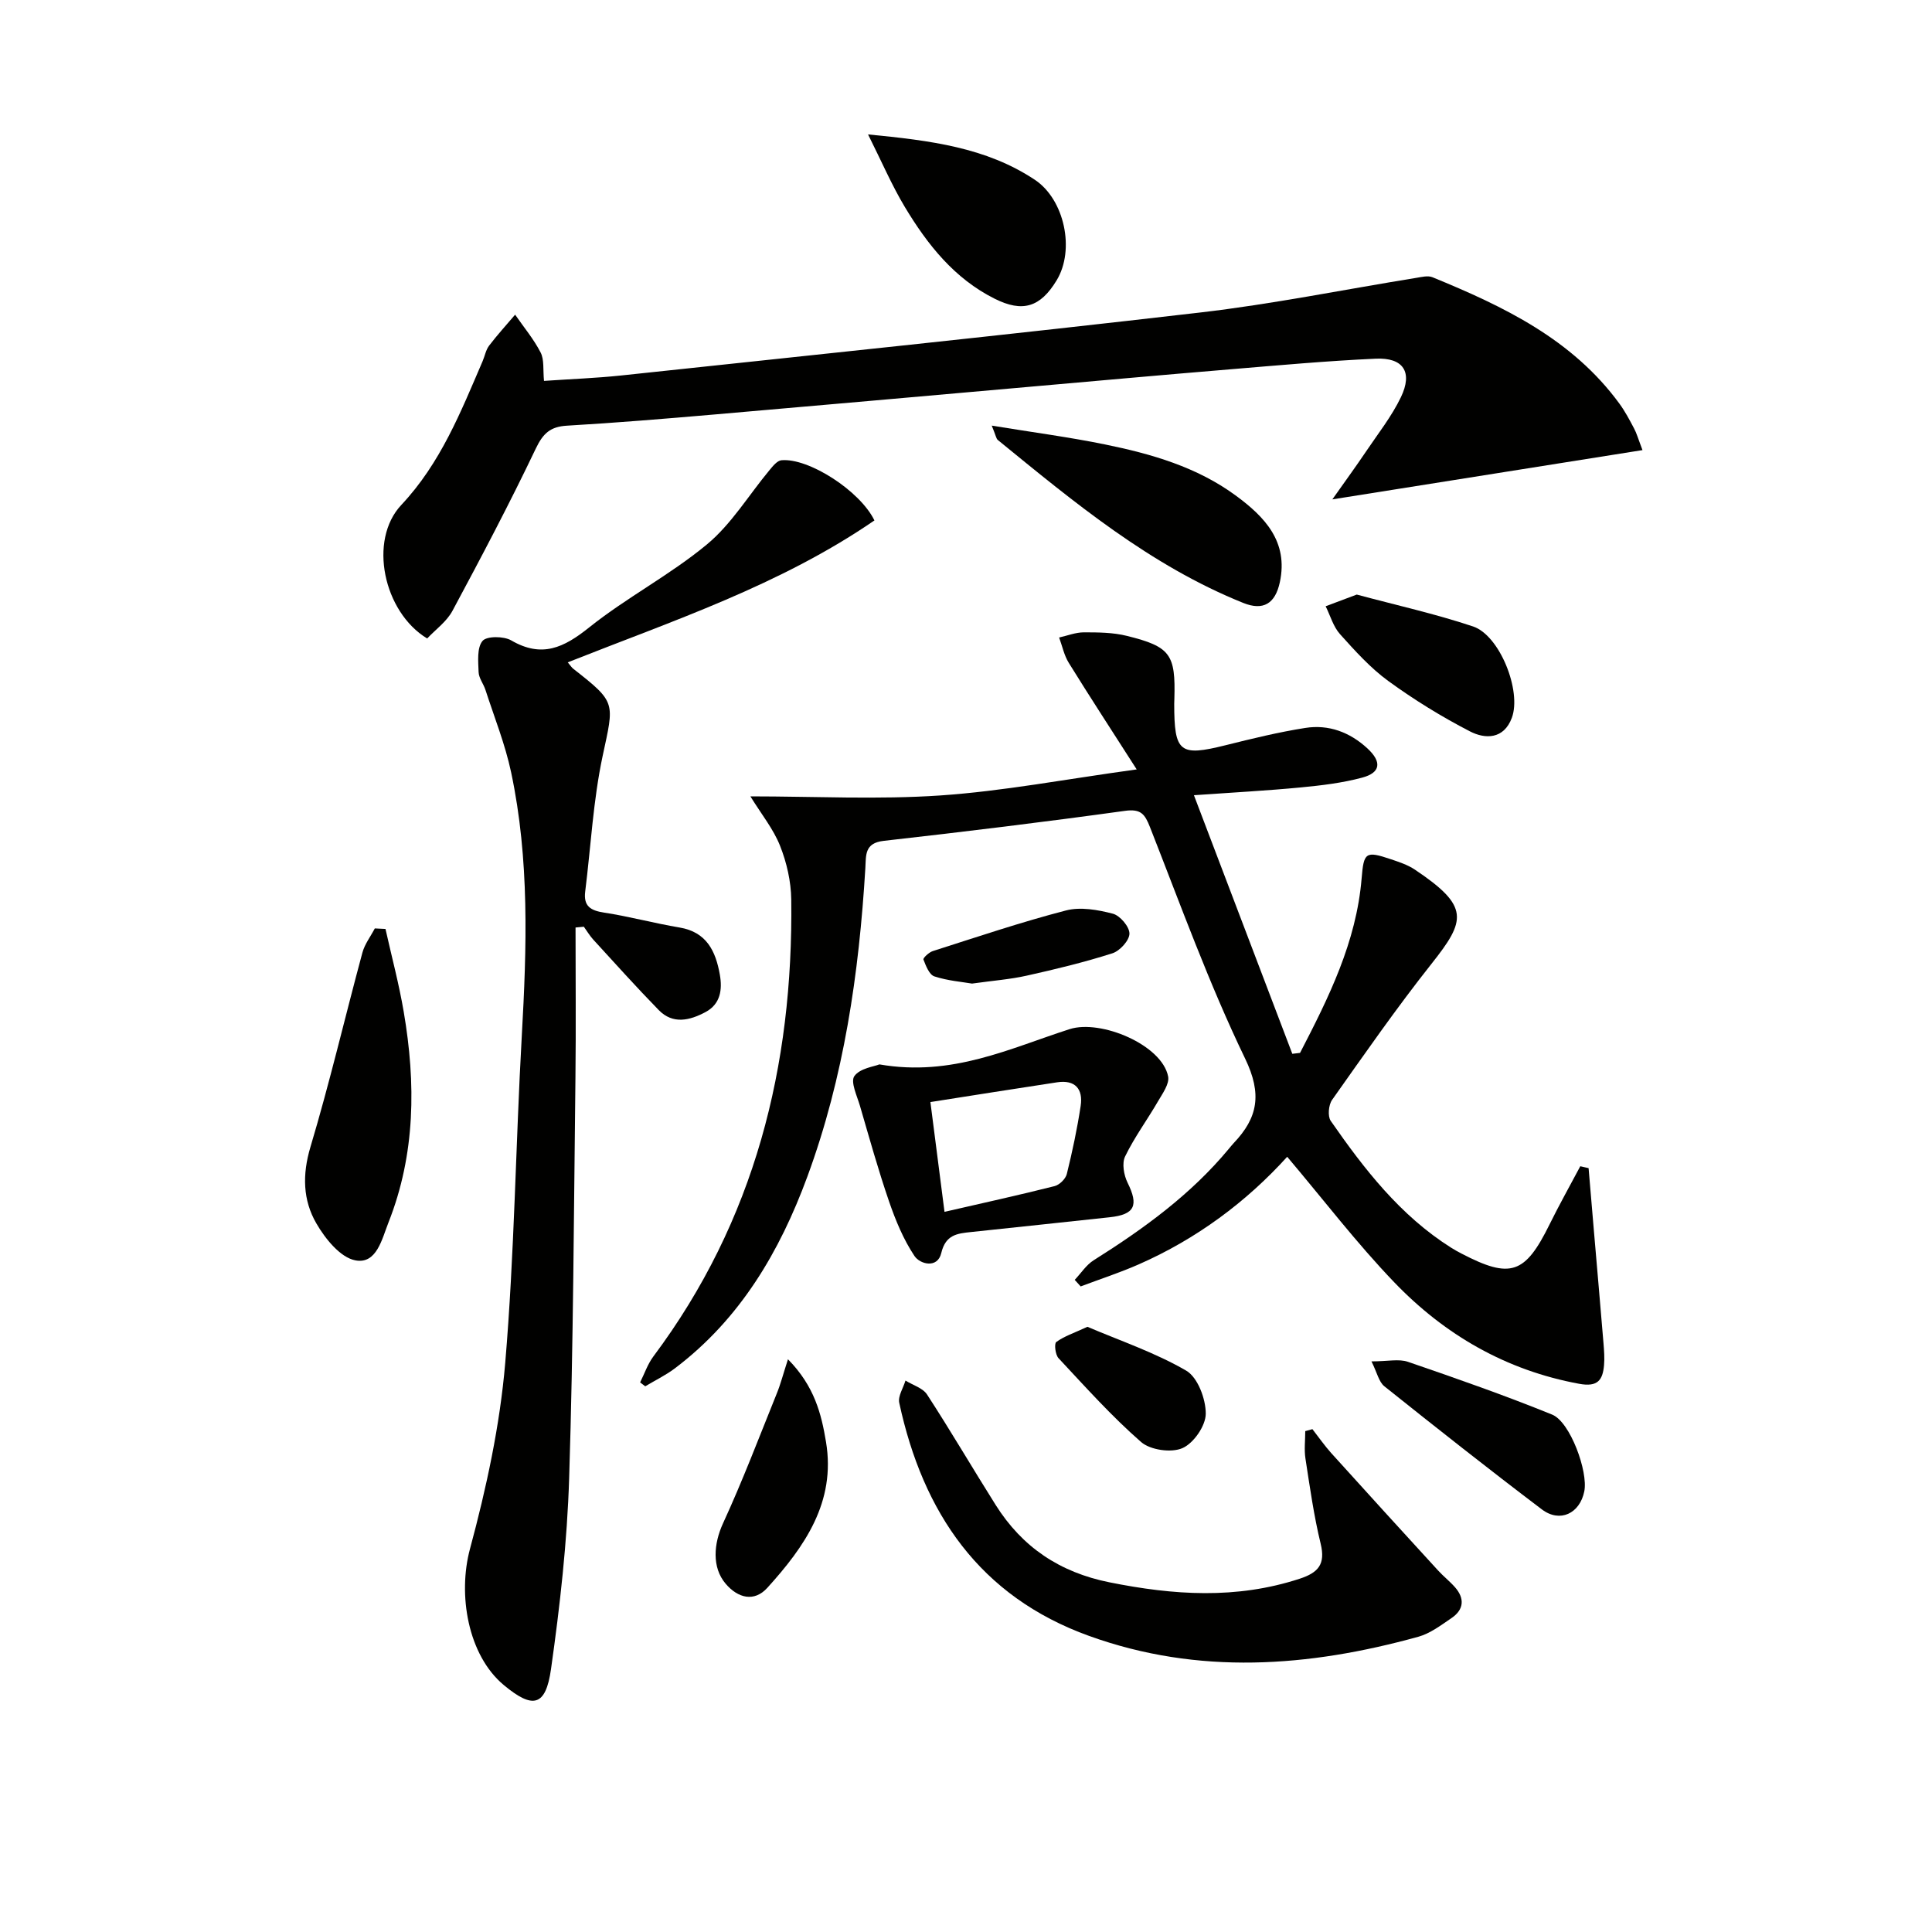
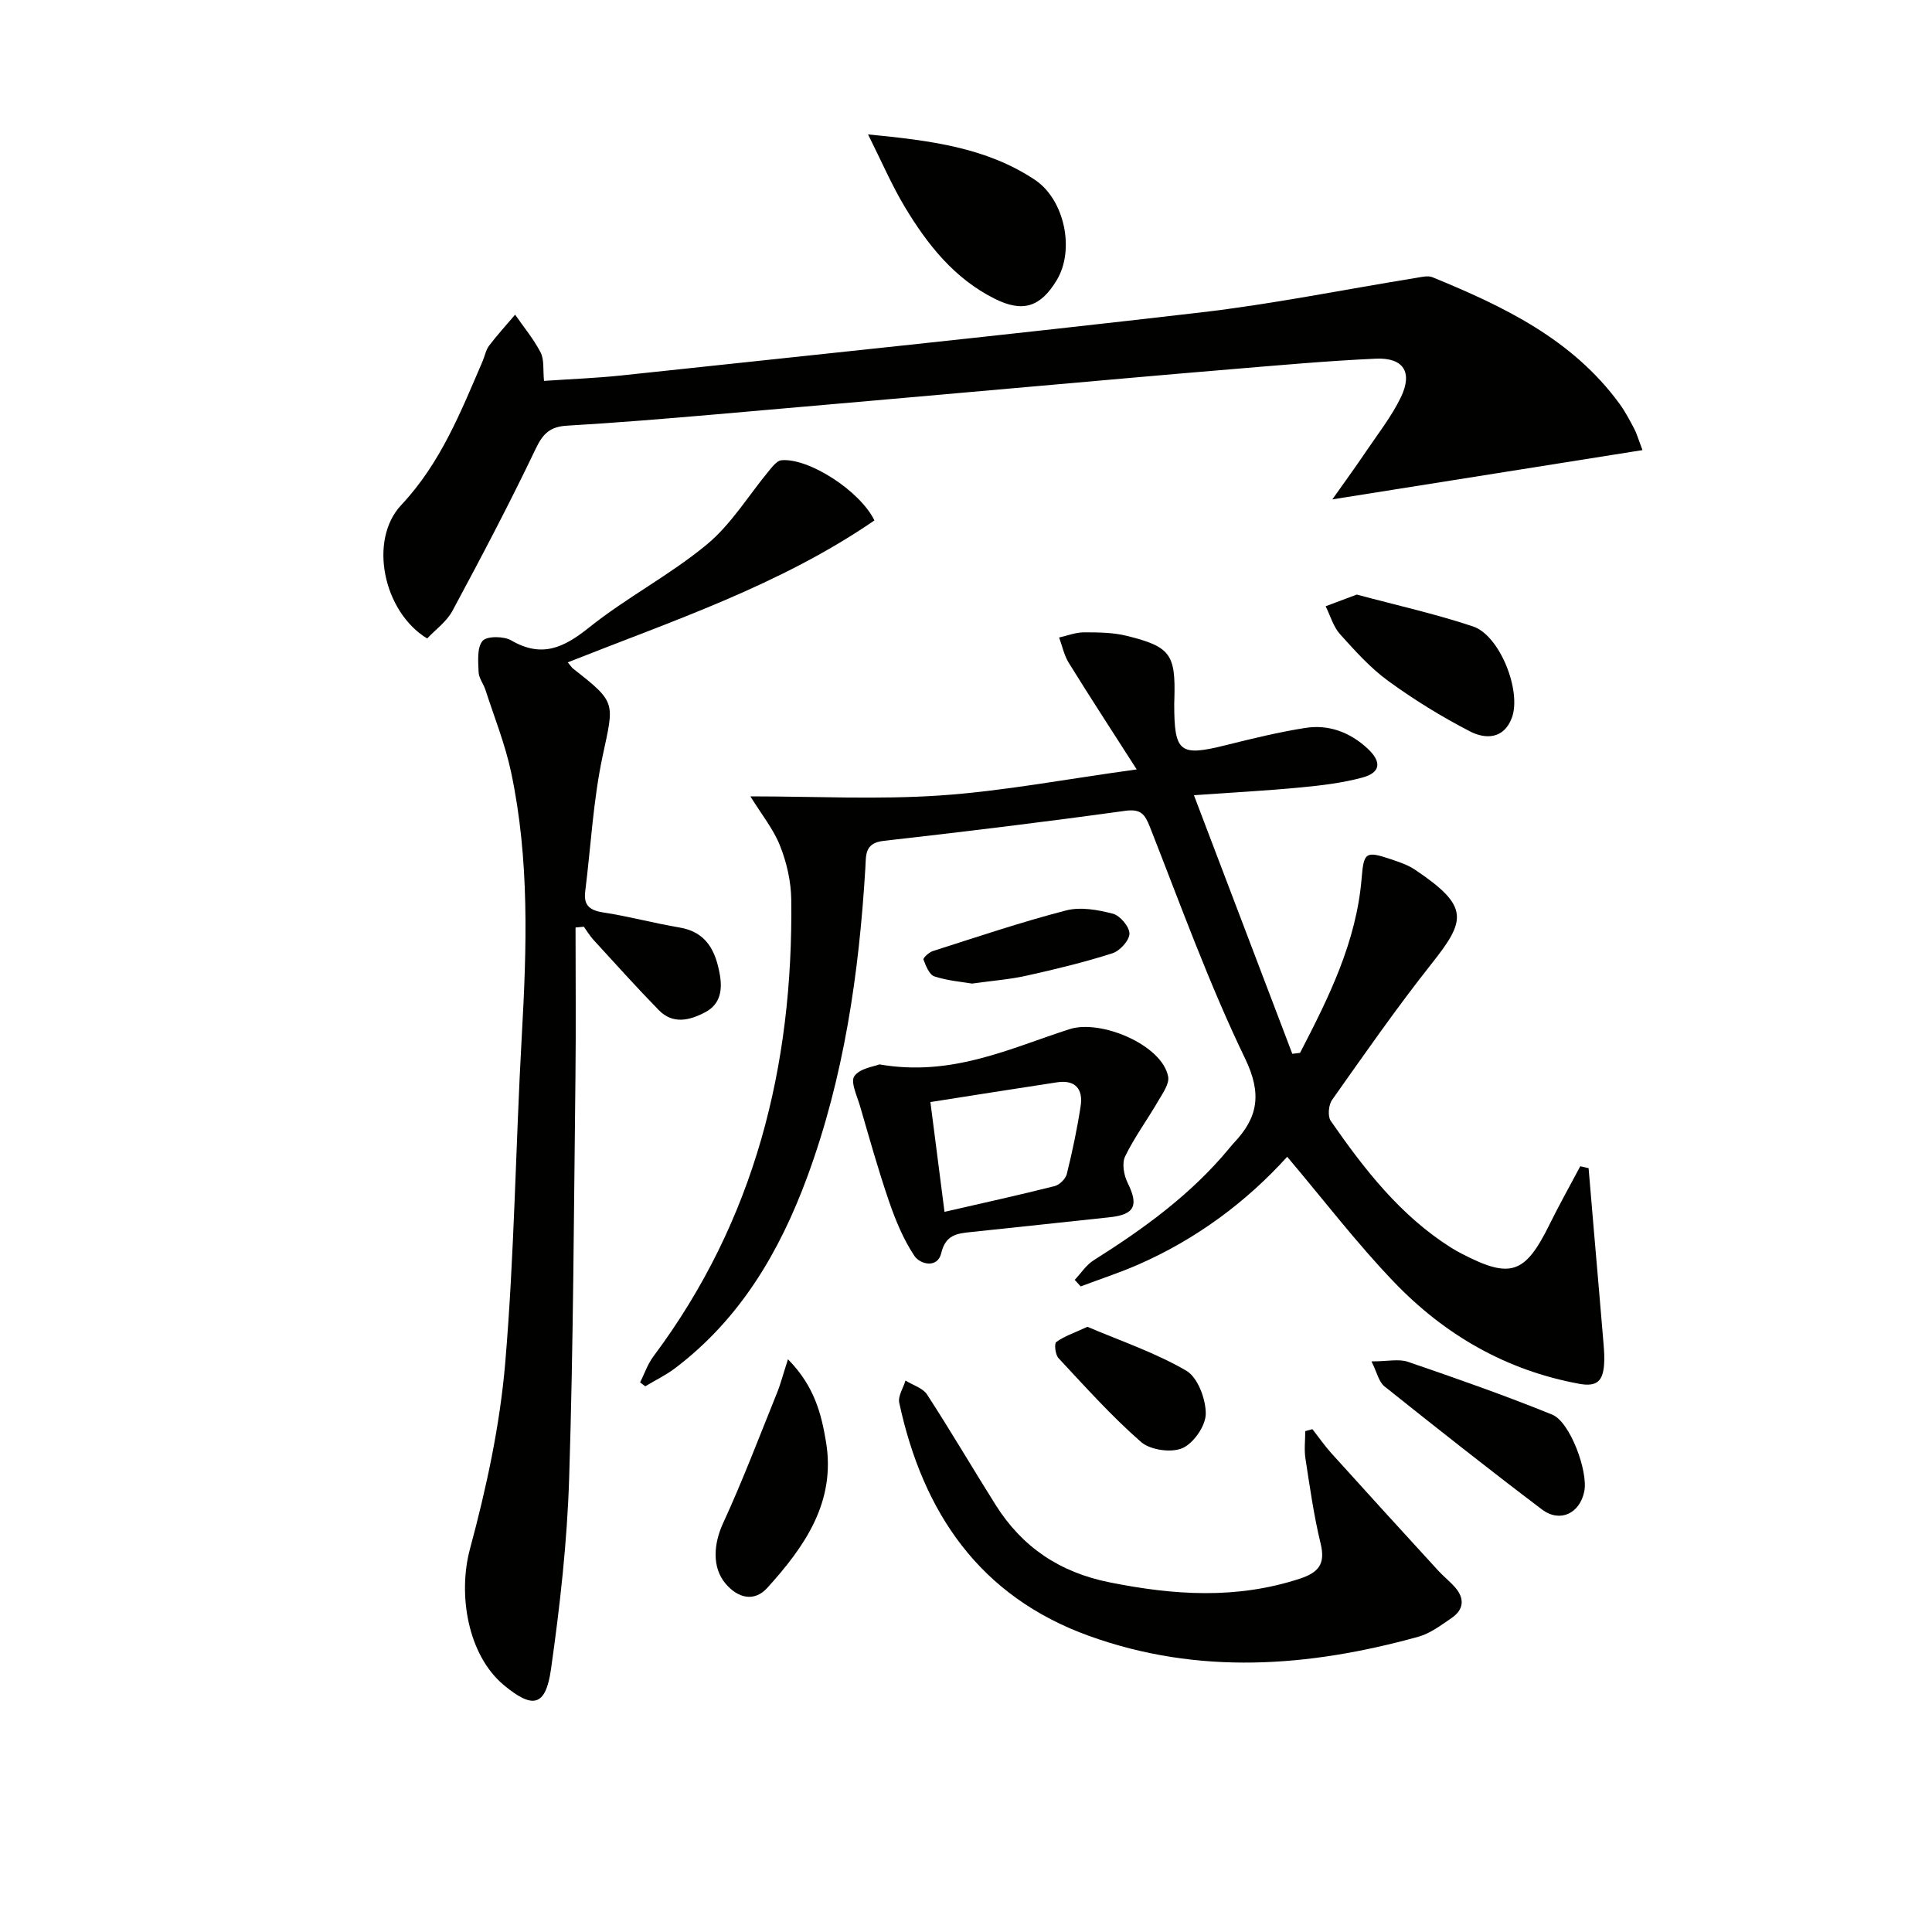
<svg xmlns="http://www.w3.org/2000/svg" enable-background="new 0 0 400 400" viewBox="0 0 400 400">
  <g fill="#010100">
    <path d="m132.53 286.21c.9-1.8 1.56-3.79 2.75-5.38 21-28.08 28.97-60.11 28.54-94.61-.05-3.73-.94-7.64-2.32-11.11-1.37-3.46-3.83-6.49-6.14-10.23 13.35 0 26.39.69 39.33-.19 13.01-.89 25.91-3.37 40.65-5.39-5.26-8.22-9.75-15.09-14.06-22.06-.97-1.56-1.35-3.49-2-5.25 1.71-.38 3.42-1.07 5.13-1.07 2.97 0 6.04.02 8.89.73 9.05 2.24 10.11 3.83 9.84 13.06-.01.33-.03.67-.03 1 0 10.1 1.13 10.95 10.64 8.58 5.46-1.36 10.95-2.71 16.5-3.58 4.83-.76 9.2.87 12.85 4.23 3.01 2.78 2.79 5.03-1.08 6.06-4.13 1.11-8.45 1.62-12.73 2.03-6.9.66-13.82 1.03-22.1 1.61 7.01 18.42 13.69 35.98 20.37 53.54.53-.06 1.06-.13 1.6-.19 5.92-11.43 11.66-22.94 12.75-36.13.44-5.36.8-5.74 6.01-3.98 1.73.58 3.53 1.17 5.02 2.17 11.4 7.63 10.56 10.5 3.45 19.48-7.22 9.11-13.87 18.68-20.59 28.18-.74 1.04-.95 3.39-.29 4.35 6.95 10.01 14.4 19.61 24.91 26.25.7.44 1.43.85 2.17 1.23 10.16 5.29 13.16 4.25 18.24-6.06 2-4.06 4.23-8.02 6.35-12.02.57.13 1.15.26 1.72.39.37 4.33.73 8.66 1.1 12.98.66 7.77 1.35 15.54 1.99 23.31.12 1.49.24 3.01.11 4.49-.27 3.12-1.32 4.58-5.15 3.87-15.15-2.79-27.83-10.13-38.29-21.02-7.78-8.1-14.63-17.08-22.16-25.98-8.43 9.31-18.75 17.01-30.75 22.28-3.91 1.72-8 3.05-12.01 4.56-.41-.45-.82-.91-1.23-1.36 1.3-1.37 2.38-3.09 3.93-4.06 10.33-6.5 20.14-13.61 28-23.1.32-.38.63-.78.97-1.14 5.02-5.27 5.93-10.15 2.38-17.51-7.49-15.52-13.37-31.83-19.69-47.9-1.07-2.72-1.88-3.85-5.2-3.39-16.62 2.3-33.27 4.33-49.94 6.21-4.01.45-3.64 2.99-3.8 5.66-1.31 21.8-4.42 43.26-12.01 63.87-5.73 15.55-13.91 29.45-27.38 39.65-1.91 1.45-4.12 2.51-6.18 3.75-.37-.27-.71-.54-1.06-.81z" />
    <path d="m275.85 103.39c2.84-4.02 4.95-6.91 6.95-9.88 2.5-3.71 5.32-7.28 7.24-11.27 2.5-5.19.52-8.24-5.2-7.98-10.13.46-20.23 1.38-30.34 2.22-13.75 1.14-27.48 2.38-41.22 3.59-21.85 1.92-43.7 3.88-65.55 5.76-10.1.87-20.21 1.71-30.33 2.3-3.46.2-4.96 1.58-6.48 4.76-5.41 11.35-11.29 22.49-17.24 33.57-1.2 2.24-3.51 3.89-5.24 5.73-9.04-5.47-12.23-20.33-5.35-27.65 8.14-8.66 12.3-19.24 16.83-29.76.46-1.07.66-2.31 1.34-3.21 1.69-2.22 3.58-4.29 5.39-6.42 1.79 2.59 3.85 5.05 5.28 7.83.77 1.5.47 3.55.7 5.88 5.5-.38 10.75-.57 15.96-1.12 39.98-4.27 79.97-8.4 119.9-13.04 14.98-1.74 29.82-4.76 44.73-7.17 1.11-.18 2.41-.52 3.36-.13 14.72 6.03 28.95 12.82 38.71 26.18 1.17 1.6 2.11 3.39 3.04 5.15.53.99.83 2.1 1.73 4.46-21.2 3.36-41.85 6.64-64.21 10.2z" />
    <path d="m181.04 107.75c-19.58 13.44-41.73 20.75-63.49 29.38.56.67.8 1.07 1.15 1.34 8.98 7.03 8.45 6.91 6.07 18.05-1.96 9.19-2.44 18.71-3.61 28.07-.38 3.05 1.13 3.93 3.93 4.36 5.24.8 10.38 2.21 15.6 3.08 5.62.94 7.48 4.91 8.34 9.73.55 3.11.16 6.12-2.98 7.79-3.24 1.72-6.72 2.59-9.66-.42-4.63-4.74-9.07-9.69-13.55-14.58-.74-.81-1.31-1.78-1.96-2.68-.57.05-1.14.11-1.72.16 0 10.35.1 20.71-.02 31.06-.33 27.63-.43 55.26-1.3 82.87-.41 13.24-1.9 26.49-3.76 39.61-1.1 7.77-3.77 8.3-9.77 3.31-7.45-6.2-9.56-18.74-7-28.22 3.39-12.58 6.19-25.52 7.29-38.47 1.91-22.51 2.16-45.15 3.43-67.71 1.03-18.29 1.62-36.55-2.21-54.59-1.23-5.8-3.48-11.39-5.31-17.05-.41-1.26-1.37-2.44-1.42-3.68-.08-2.21-.37-5.04.81-6.46.86-1.04 4.4-1.01 5.95-.11 6.33 3.68 10.87 1.52 16.12-2.68 7.76-6.21 16.77-10.87 24.41-17.21 5.07-4.21 8.65-10.22 12.95-15.38.68-.82 1.58-1.95 2.45-2.03 5.62-.53 16.28 6.32 19.26 12.46z" />
    <path d="m271.72 295.89c1.3 1.66 2.5 3.4 3.9 4.96 7.33 8.12 14.7 16.2 22.09 24.27 1.12 1.23 2.45 2.27 3.54 3.51 2.03 2.32 1.84 4.62-.71 6.36-2.19 1.49-4.44 3.21-6.92 3.89-22.7 6.28-45.48 7.98-68.11-.17-22.7-8.18-34.43-25.53-39.33-48.27-.3-1.38.83-3.07 1.29-4.61 1.52.95 3.6 1.54 4.48 2.91 4.89 7.52 9.42 15.27 14.2 22.86 5.5 8.72 13.24 13.93 23.54 16 13.27 2.67 26.29 3.55 39.39-.74 3.85-1.26 5.38-2.99 4.35-7.24-1.41-5.8-2.24-11.74-3.15-17.64-.29-1.85-.04-3.78-.04-5.68.49-.14.98-.27 1.48-.41z" />
    <path d="m182.07 220.37c15.04 2.62 27.07-3.35 39.39-7.3 6.45-2.06 19.11 3.25 20.39 9.8.3 1.53-1.16 3.53-2.1 5.15-2.22 3.83-4.89 7.44-6.81 11.41-.69 1.42-.26 3.87.51 5.43 2.33 4.71 1.52 6.6-3.7 7.16-9.57 1.04-19.14 2.04-28.71 3.06-2.84.3-5.26.53-6.16 4.35-.77 3.27-4.4 2.32-5.54.62-2.29-3.42-3.92-7.38-5.27-11.3-2.24-6.51-4.09-13.16-6.02-19.78-.61-2.08-2.01-4.99-1.16-6.18 1.17-1.63 4.13-1.98 5.18-2.42zm13.48 30.53c8.01-1.84 15.43-3.47 22.8-5.33 1.01-.26 2.27-1.49 2.52-2.5 1.15-4.65 2.15-9.36 2.87-14.1.53-3.5-1.14-5.46-4.88-4.89-8.61 1.3-17.22 2.68-26.23 4.09 1.03 7.97 1.93 15 2.92 22.73z" />
-     <path d="m79.81 192.33c1.28 5.72 2.8 11.4 3.78 17.17 2.52 14.77 2.44 29.43-3.16 43.6-1.35 3.41-2.45 8.7-6.87 7.84-3.12-.6-6.24-4.49-8.07-7.66-2.79-4.81-2.92-10.09-1.22-15.8 3.98-13.3 7.14-26.84 10.76-40.24.48-1.78 1.7-3.35 2.57-5.02.74.03 1.48.07 2.21.11z" />
-     <path d="m205.33 88.12c8.56 1.4 16.04 2.38 23.42 3.89 9.63 1.96 19.08 4.68 27.13 10.61 5.93 4.36 10.9 9.5 9.1 17.91-.96 4.48-3.45 5.96-7.58 4.3-19.26-7.75-35-20.83-50.83-33.75-.32-.27-.37-.85-1.24-2.96z" />
+     <path d="m205.33 88.12z" />
    <path d="m179.72 27.83c12.98 1.26 24.47 2.71 34.53 9.39 6.14 4.08 8.36 14.5 4.51 20.83-3.38 5.57-7.04 6.69-12.82 3.8-8.37-4.18-13.93-11.23-18.6-18.99-2.71-4.51-4.8-9.41-7.62-15.03z" />
    <path d="m280.9 123.1c8.17 2.19 16.26 3.99 24.08 6.6 5.54 1.85 10.09 13.38 8.03 18.92-1.66 4.45-5.5 4.45-8.7 2.79-5.86-3.03-11.54-6.53-16.87-10.41-3.72-2.71-6.9-6.25-10-9.7-1.4-1.56-2.01-3.83-2.98-5.78 2.07-.78 4.13-1.55 6.44-2.42z" />
    <path d="m283.95 281.86c3.35 0 5.66-.56 7.55.09 10.03 3.44 20.04 6.94 29.86 10.93 3.73 1.51 7.48 11.81 6.65 15.89-.93 4.59-5.04 6.57-8.79 3.73-11-8.33-21.83-16.88-32.61-25.49-1.14-.92-1.5-2.82-2.66-5.15z" />
    <path d="m163.14 281.42c5.5 5.59 6.92 11.34 7.88 17.14 2.06 12.43-4.44 21.67-12.15 30.18-2.72 3-6.08 2.14-8.62-.83-2.92-3.41-2.47-8.35-.57-12.49 4.05-8.8 7.5-17.89 11.13-26.88.78-1.89 1.29-3.89 2.33-7.12z" />
    <path d="m225.14 274.7c6.72 2.87 13.96 5.31 20.44 9.07 2.39 1.38 4.07 5.86 4.06 8.92 0 2.49-2.51 6.12-4.83 7.13-2.3 1.01-6.64.4-8.55-1.26-6.11-5.33-11.55-11.42-17.1-17.36-.67-.71-.93-3.01-.47-3.35 1.6-1.18 3.6-1.83 6.45-3.15z" />
    <path d="m201.25 203.64c-2.03-.35-5.02-.58-7.8-1.49-1.06-.35-1.76-2.19-2.26-3.49-.12-.31 1.14-1.5 1.94-1.75 9.16-2.92 18.28-6 27.57-8.41 3-.78 6.59-.14 9.7.67 1.5.39 3.45 2.7 3.44 4.13-.01 1.41-1.99 3.58-3.53 4.07-5.82 1.86-11.78 3.3-17.75 4.63-3.38.76-6.88 1.02-11.31 1.64z" />
  </g>
</svg>